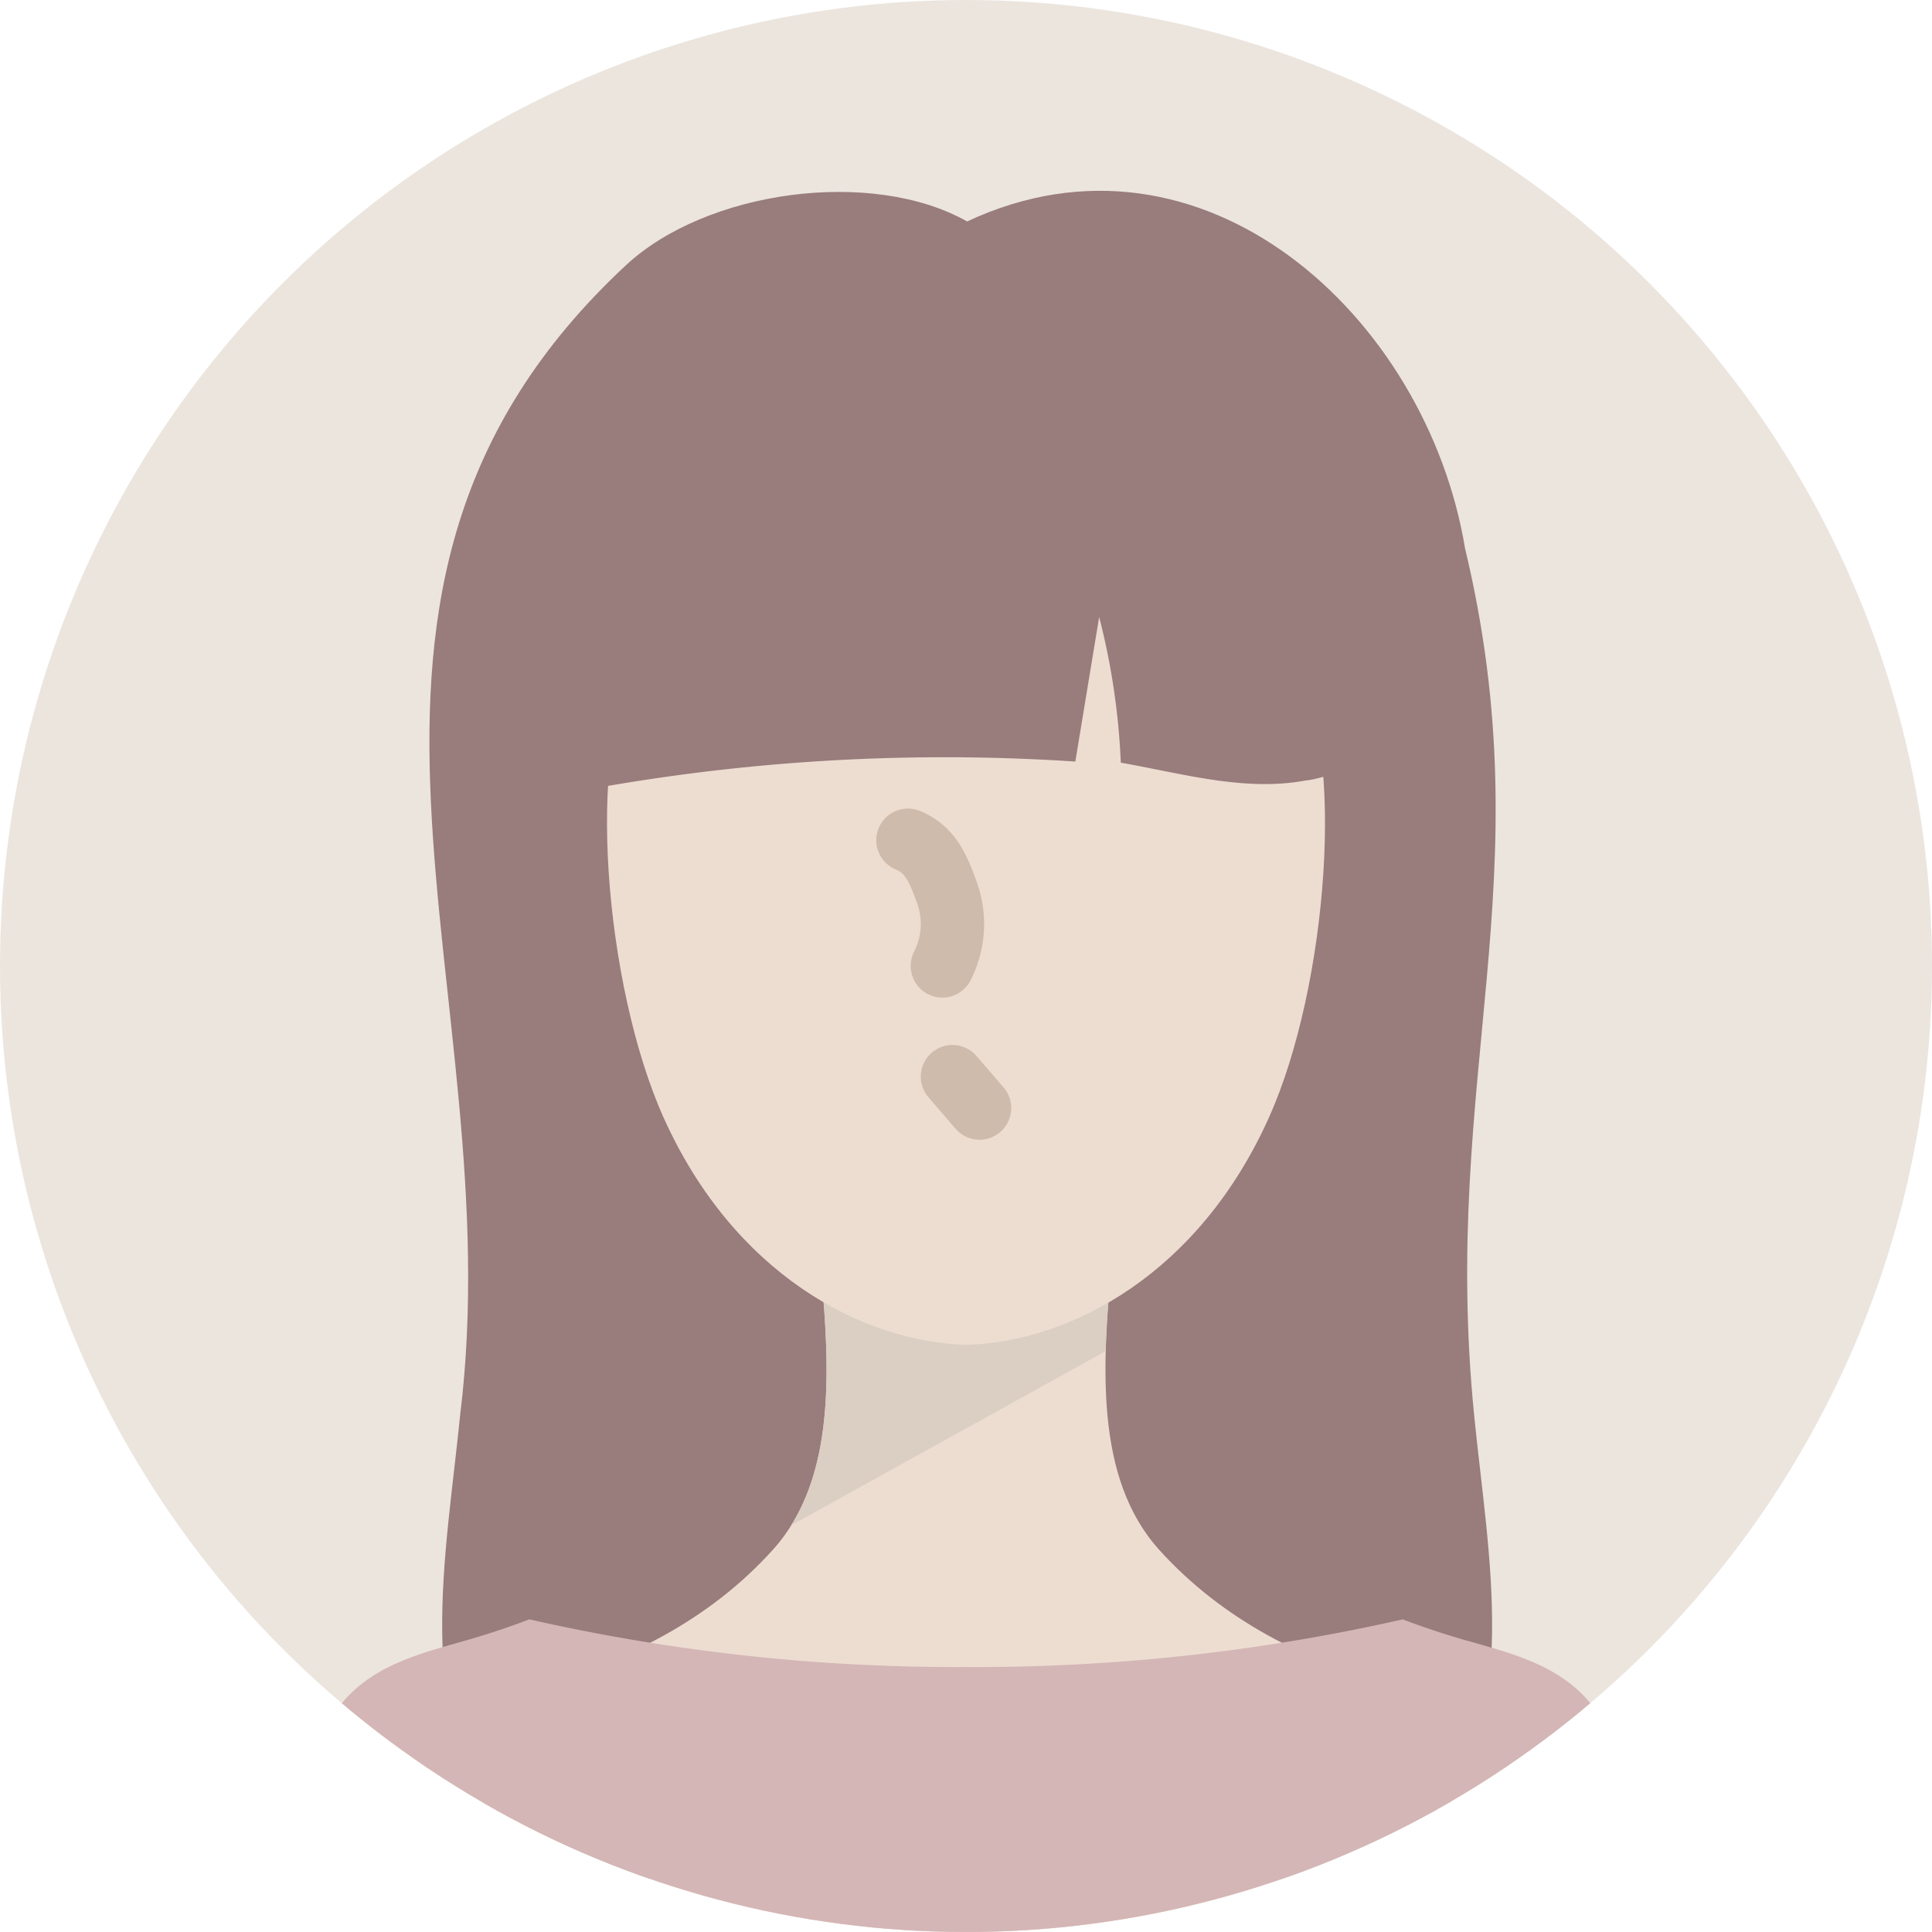
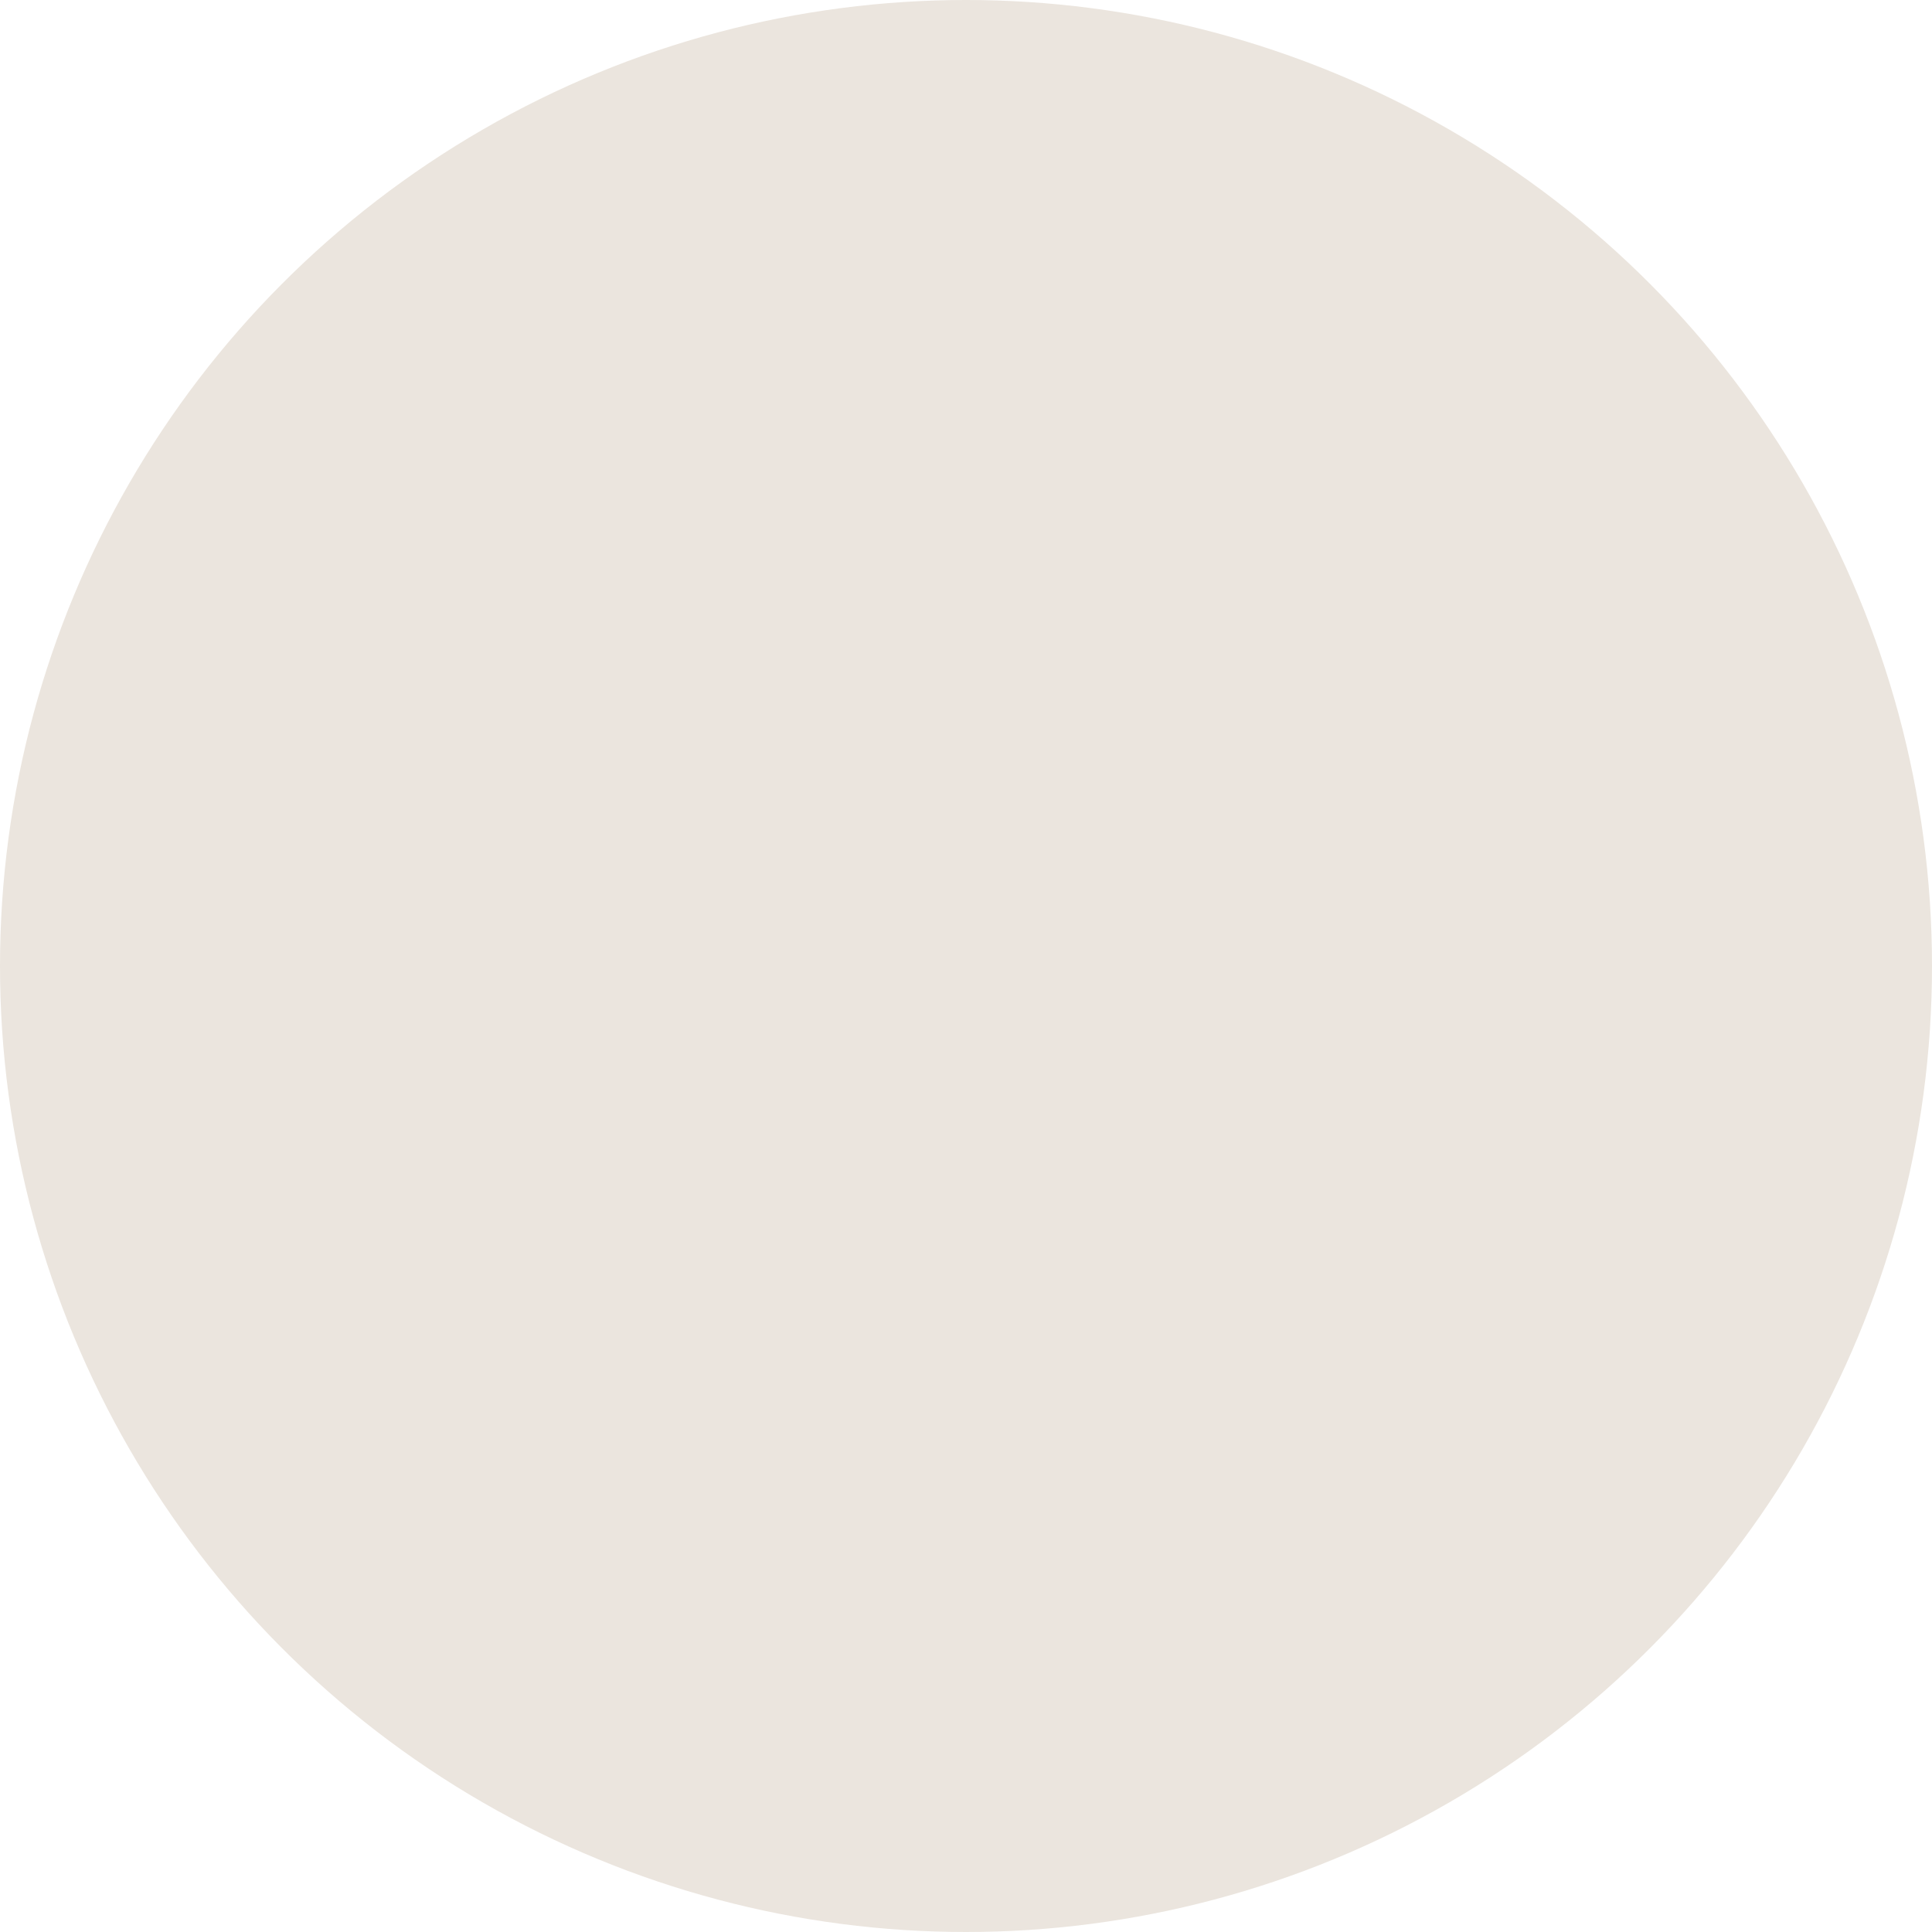
<svg xmlns="http://www.w3.org/2000/svg" width="122" height="122" viewBox="0 0 122 122">
  <defs>
    <clipPath id="clip-path">
-       <circle id="楕円形_345" data-name="楕円形 345" cx="61" cy="61" r="61" fill="none" />
-     </clipPath>
+       </clipPath>
  </defs>
  <g id="グループ_12798" data-name="グループ 12798" transform="translate(-329 -9796)">
    <circle id="楕円形_341" data-name="楕円形 341" cx="61" cy="61" r="61" transform="translate(329 9796)" fill="#ebe5de" />
    <g id="グループ_12788" data-name="グループ 12788" transform="translate(329 9796)">
      <g id="グループ_12787" data-name="グループ 12787" clip-path="url(#clip-path)">
        <path id="パス_11081" data-name="パス 11081" d="M119.018,46.4c-2.426-14.659-16.575-27.594-31.44-20.638-6.037-3.4-16.468-1.958-21.542,2.761C43.816,49.186,58.9,74.162,55.561,101.151c-.891,8.959-3,19.095,2.635,26.116,4.709,5.868,54.055,5.868,58.764,0,5.635-7.021,3.526-17.157,2.634-26.116-2.131-21.4,4.437-33.842-.576-54.751" transform="translate(-26.506 -11.778)" fill="#997c7c" />
        <path id="パス_11082" data-name="パス 11082" d="M119.709,187.878c-1.677-2.445-4.438-3.107-6.954-3.828-5.311-1.521-10.577-4.039-14.643-8.558s-3.6-11.682-2.946-18.419c-1.463.579-7.032.861-9.238,0-2.206.861-7.774.579-9.237,0,.655,6.737,1.12,13.9-2.947,18.419S64.412,182.53,59.1,184.05c-2.517.72-5.277,1.383-6.954,3.828-1.886,2.749-1.748,7.926-1.692,11.763H121.4c.057-3.838.194-9.014-1.692-11.763" transform="translate(-24.927 -77.643)" fill="#edddd1" />
-         <path id="パス_11083" data-name="パス 11083" d="M111.339,203.565c-1.362-.39-2.722-.836-4.065-1.349A121.972,121.972,0,0,1,79.7,205.224a121.969,121.969,0,0,1-27.579-3.008c-1.344.513-2.7.959-4.066,1.349-2.968.85-6.225,1.631-8.2,4.515-2.225,3.243-2.062,9.349-1.995,13.876h83.686c.067-4.527.23-10.633-1.995-13.876-1.978-2.884-5.235-3.666-8.2-4.515" transform="translate(-18.695 -99.958)" fill="#d4b6b6" />
-         <path id="パス_11084" data-name="パス 11084" d="M119.081,157.073c-1.463.579-7.032.862-9.238,0-2.206.862-7.774.579-9.237,0,.585,6.019,1.018,12.377-1.8,16.887l19.855-11c.053-1.947.226-3.934.416-5.884" transform="translate(-48.844 -77.643)" fill="#dbcec3" />
-         <path id="パス_11085" data-name="パス 11085" d="M119.279,74.816c-3.916-6.076-7.081-8.924-20.795-8.924-15.193-.119-17.173,3.486-20.795,8.924C74.434,79.7,75.636,94.8,79.358,103.11,83.79,113,91.879,117.3,98.484,117.491c6.6-.186,14.694-4.487,19.126-14.381,3.722-8.308,4.851-23.358,1.669-28.294" transform="translate(-37.468 -32.569)" fill="#edddd1" />
-         <line id="線_1141" data-name="線 1141" x2="1.712" y2="1.985" transform="translate(60.144 67.986)" fill="none" stroke="#cfbbab" stroke-linecap="round" stroke-width="4" />
+         <path id="パス_11084" data-name="パス 11084" d="M119.081,157.073c-1.463.579-7.032.862-9.238,0-2.206.862-7.774.579-9.237,0,.585,6.019,1.018,12.377-1.8,16.887l19.855-11" transform="translate(-48.844 -77.643)" fill="#dbcec3" />
        <path id="パス_11086" data-name="パス 11086" d="M113.374,104.922c1.461.608,1.935,1.849,2.475,3.338a5.813,5.813,0,0,1-.3,4.6" transform="translate(-56.042 -51.864)" fill="none" stroke="#cfbbab" stroke-linecap="round" stroke-width="4" />
        <path id="パス_11087" data-name="パス 11087" d="M94.352,41.881a22.222,22.222,0,0,0-21.59,11.2c-2.916,5.383-3.42,11.7-3.866,17.8a125.628,125.628,0,0,1,33.064-2.2l1.505-9.129a44.341,44.341,0,0,1,1.367,9.2c3.834.671,7.787,1.835,11.615,1.134a6.339,6.339,0,0,0,3.034-1.183,6.048,6.048,0,0,0,1.683-4.289,21.172,21.172,0,0,0-7.741-17.74c-5.236-4.2-12.574-5.62-19.072-4.794" transform="translate(-34.056 -20.591)" fill="#997c7c" />
      </g>
    </g>
  </g>
</svg>